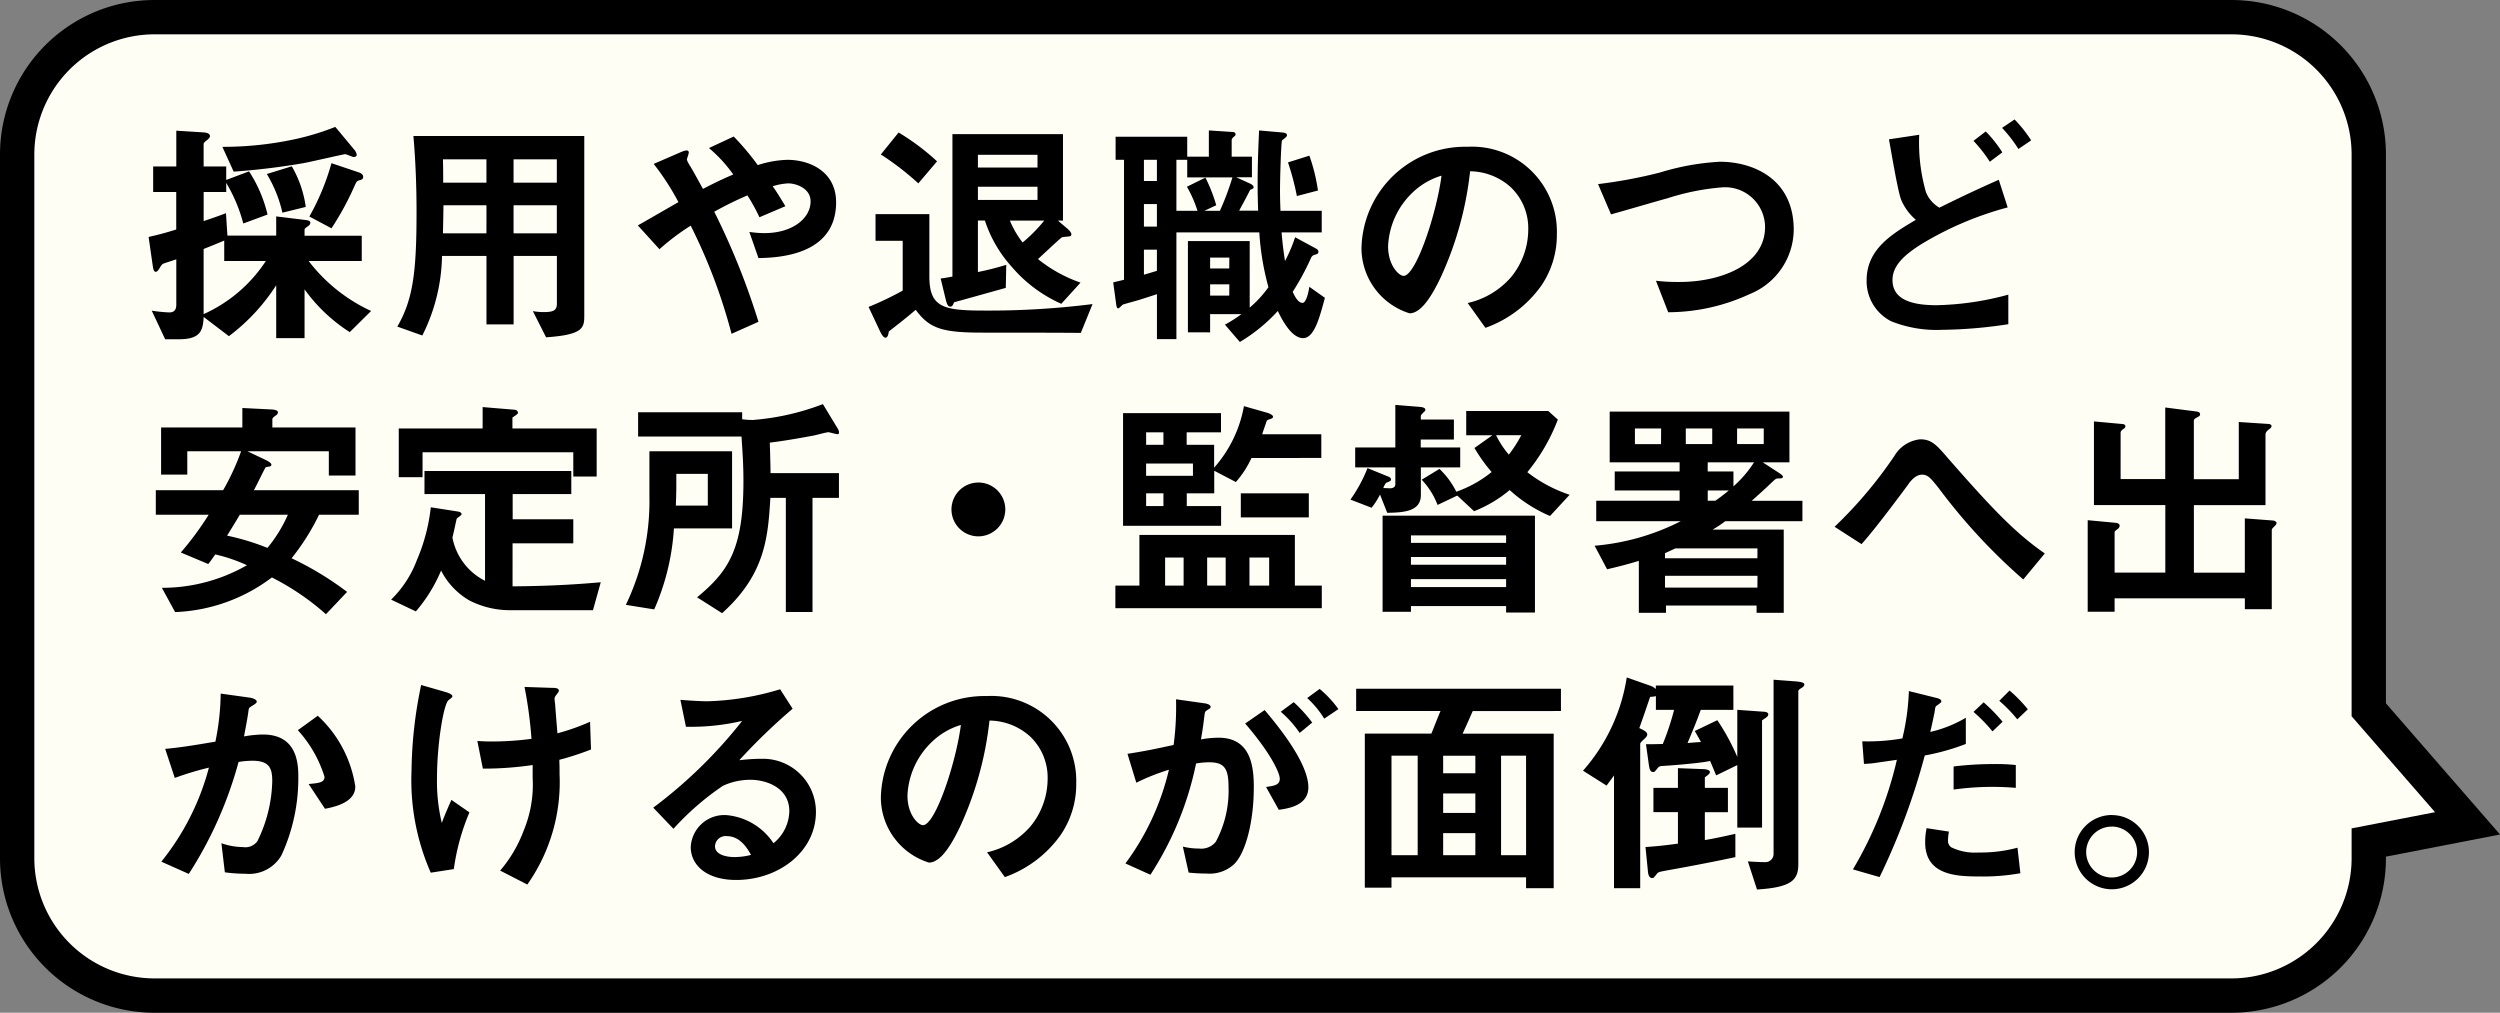
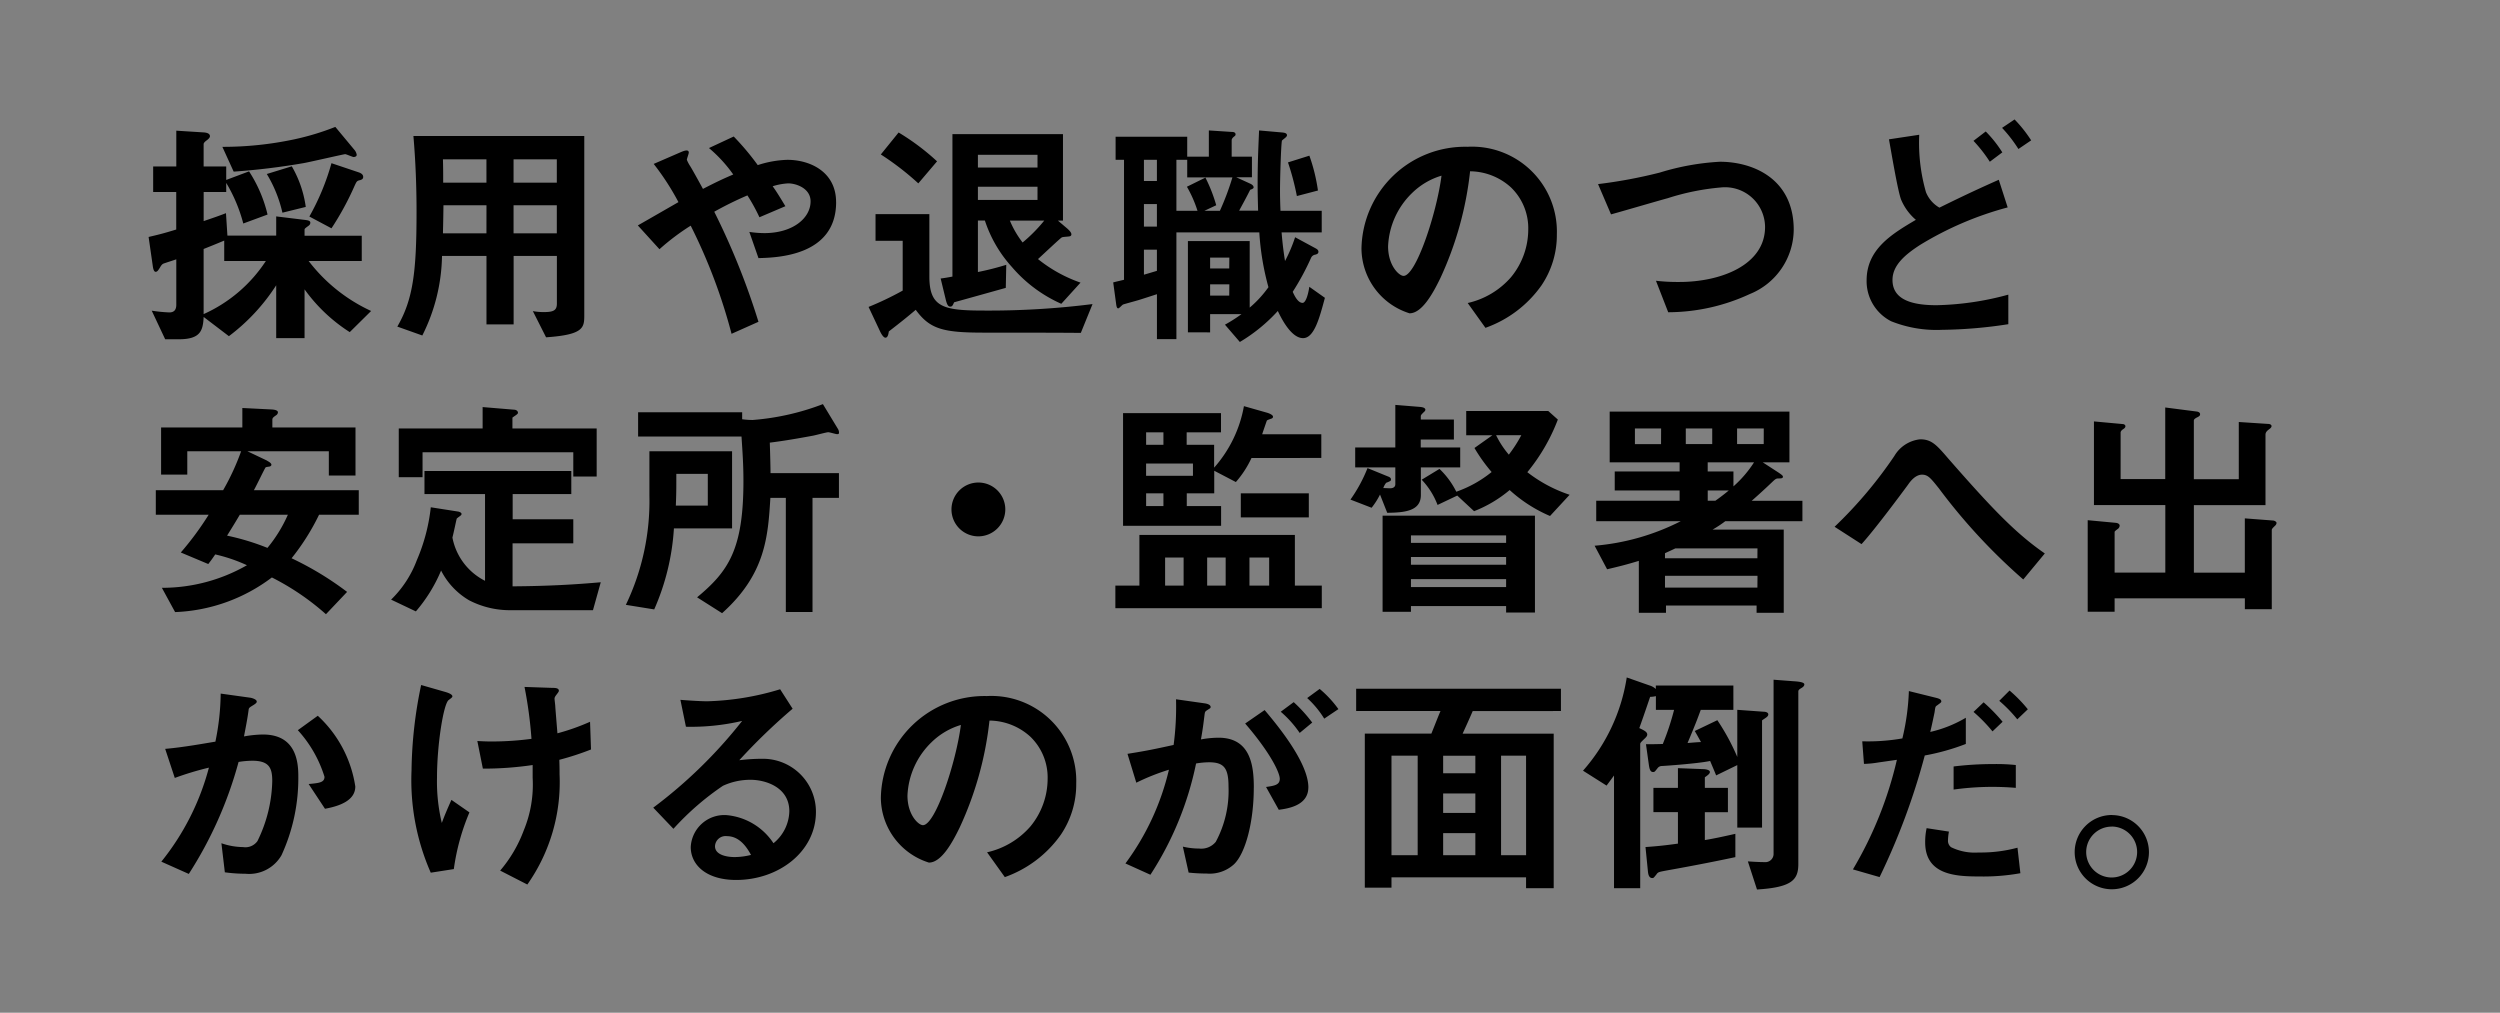
<svg xmlns="http://www.w3.org/2000/svg" width="145.645" height="59" viewBox="0 0 145.645 59">
  <rect x="0" y="0" width="145.645" height="59" fill="#808080" stroke="none" />
  <g id="hidarinaka" transform="translate(-20.001 -671.001)">
    <g id="グループ_12021" data-name="グループ 12021" transform="translate(10591 -5544)">
-       <path id="パス_25465" data-name="パス 25465" d="M669.041,368.34h-121a8.008,8.008,0,0,1-8-8v-41a8.009,8.009,0,0,1,8-8h121a8.008,8.008,0,0,1,8,8v32.35l.246.283,5.507,6.332-4.943.959-.81.157v.919A8.008,8.008,0,0,1,669.041,368.34Z" transform="translate(-11110.041 5904.661)" fill="#fffef5" />
-       <path id="パス_25459" data-name="パス 25459" d="M669.041,367.34a7.007,7.007,0,0,0,7-7V358.6l1.619-.315,3.242-.629-4.37-5.024-.491-.564V319.34a7.007,7.007,0,0,0-7-7h-121a7.008,7.008,0,0,0-7,7v41a7.008,7.008,0,0,0,7,7h121m0,2h-121a9,9,0,0,1-9-9v-41a9,9,0,0,1,9-9h121a9,9,0,0,1,9,9v31.976l6.646,7.64-6.646,1.29v.094A9,9,0,0,1,669.041,369.34Z" transform="translate(-11110.04 5904.661)" />
-     </g>
+       </g>
    <path id="パス_25471" data-name="パス 25471" d="M13.622,15.118a9.664,9.664,0,0,1-3.64-2.912h3.094v-1.47H9.744V10.4c0-.07.014-.084.168-.2.084-.056.168-.112.168-.224s-.112-.14-.35-.168l-1.638-.2v1.12H5.25L5.166,9.42c-.364.14-.6.224-1.3.462V8.188H5.18V7.656a9.037,9.037,0,0,1,.994,2.366L7.588,9.5A7.991,7.991,0,0,0,6.51,6.984l-1.33.5V6.7H3.864V5.4c0-.056.042-.126.2-.238.07-.056.168-.14.168-.224,0-.14-.14-.21-.378-.224l-1.582-.1V6.7H.924V8.188H2.268v2.184c-.728.224-1.008.294-1.61.434L.9,12.486c.028.224.084.35.168.35.112,0,.168-.126.238-.224.112-.2.168-.238.252-.266.2-.07.518-.168.714-.238v2.646c0,.294-.126.448-.406.448A8.688,8.688,0,0,1,.84,15.1l.784,1.666h.8c1.274,0,1.4-.518,1.442-1.3l1.47,1.12A11.421,11.421,0,0,0,8.092,13.62V16.7H9.744V13.858a9.58,9.58,0,0,0,2.632,2.492Zm-.84-9.1a.582.582,0,0,0-.14-.294l-1.106-1.33a15.059,15.059,0,0,1-2.408.728,19.914,19.914,0,0,1-4.172.434L5.614,7a40.5,40.5,0,0,0,4.1-.5c.378-.07,2.324-.518,2.394-.518s.434.168.5.168C12.656,6.144,12.782,6.13,12.782,6.018ZM7.49,12.206A8.461,8.461,0,0,1,3.864,15.3V11.506c.28-.112.672-.266,1.2-.49v1.19Zm5.67-4.9c0-.126-.1-.21-.266-.266l-1.582-.532a13.933,13.933,0,0,1-1.288,3.108l1.288.686A16.7,16.7,0,0,0,12.67,7.8c.112-.238.126-.266.322-.308C13.09,7.46,13.16,7.418,13.16,7.306ZM9.814,9.056A6.438,6.438,0,0,0,9,6.69l-1.456.448a7.564,7.564,0,0,1,.91,2.254ZM26.04,15.342V4.926H16.086c.126,1.47.182,2.94.182,4.41,0,3.5-.2,5.11-1.12,6.692l1.456.518a10.67,10.67,0,0,0,1.148-4.634h2.59V15.9h1.582v-3.99h2.52v2.772c0,.392-.182.5-.756.5a3.435,3.435,0,0,1-.644-.056l.77,1.526C26.026,16.5,26.04,16.084,26.04,15.342Zm-1.6-7.7h-2.52V6.284h2.52Zm0,2.954h-2.52V8.958h2.52Zm-4.1-2.954h-2.52c0-.518,0-.854-.014-1.358h2.534Zm0,2.954H17.808c0-.28.014-.42.028-1.638h2.506Zm20.37-1.82c0-1.764-1.512-2.464-2.842-2.464a6.1,6.1,0,0,0-1.722.308,15.1,15.1,0,0,0-1.4-1.666l-1.442.672a8.126,8.126,0,0,1,1.414,1.54c-.588.252-1.008.448-1.764.84-.238-.434-.658-1.2-.756-1.344a2.12,2.12,0,0,1-.182-.35c0-.07.112-.35.112-.42,0-.252-.392-.056-.56.014l-1.484.644a14.831,14.831,0,0,1,1.442,2.226c-1.946,1.12-2.17,1.246-2.366,1.358l1.26,1.386a13.5,13.5,0,0,1,1.82-1.372,32.131,32.131,0,0,1,2.38,6.3l1.568-.7a42.16,42.16,0,0,0-2.576-6.412,20.12,20.12,0,0,1,1.932-.952,10.711,10.711,0,0,1,.7,1.274l1.512-.644c-.322-.532-.546-.9-.742-1.162a3.646,3.646,0,0,1,.91-.168c.448,0,1.3.28,1.3,1.05,0,.966-1.022,1.848-2.7,1.848a6.046,6.046,0,0,1-.868-.07l.532,1.526C37.282,12.01,40.712,11.912,40.712,8.776ZM52.444,8.65H48.972V7.88h3.472Zm2.506,4.816a8.278,8.278,0,0,1-2.478-1.372c.224-.2,1.33-1.246,1.386-1.26.07-.042.406-.042.476-.07a.111.111,0,0,0,.084-.112c0-.126-.182-.28-.224-.322l-.56-.476h.294V4.814h-6.44v8.3c-.224.042-.448.084-.686.112l.294,1.218c.07.294.14.42.266.42s.154-.1.224-.252c1.358-.378,1.512-.42,3.01-.84l.028-1.344a15.911,15.911,0,0,1-1.652.42v-3h.406a7.5,7.5,0,0,0,1.568,2.7A8.13,8.13,0,0,0,53.83,14.7ZM52.444,6.76H48.972V6.018h3.472Zm.392,3.094a9.059,9.059,0,0,1-1.26,1.274,5.585,5.585,0,0,1-.742-1.274ZM46.592,6.4a13.523,13.523,0,0,0-2.24-1.68L43.316,6A16.142,16.142,0,0,1,45.5,7.684Zm9.058,8.316a48.162,48.162,0,0,1-6.3.378c-2.394,0-3.206-.182-3.206-1.988V9.476H43.008V11.03H44.59v2.9a18.024,18.024,0,0,1-1.988.952l.672,1.428c.14.294.252.364.308.364.154,0,.182-.252.2-.364.812-.63,1.022-.8,1.568-1.26.826,1.134,1.61,1.33,3.976,1.33,1.876,0,3.766,0,5.642.014Zm13.538-.364-.91-.644c-.028.238-.168.938-.392.938-.294,0-.5-.49-.574-.644a15.034,15.034,0,0,0,1.078-2,.325.325,0,0,1,.252-.168c.084-.028.168-.056.168-.168s-.112-.168-.168-.2l-1.19-.644a8.966,8.966,0,0,1-.588,1.386c-.084-.532-.14-.952-.2-1.666h2.338V9.28H66.6c-.014-.336-.028-.742-.028-1.176,0-.672.056-2.632.112-2.912.112-.112.294-.21.294-.308,0-.126-.14-.154-.308-.168L65.352,4.6c-.028.728-.084,1.694-.084,3.136,0,.588.014.966.028,1.54H64.19c.21-.392.378-.686.644-1.218.084-.028.2-.07.2-.14,0-.1-.1-.168-.182-.21l-.826-.378h.91V6.13H63.756V5.178c0-.056.014-.112.126-.21.1-.07.1-.1.1-.14,0-.112-.112-.14-.2-.14L62.426,4.6V6.13h-1.26V4.968H56.994V6.312h.49V13.3c-.336.084-.364.084-.63.154l.168,1.232c.028.238.07.28.126.28s.224-.2.28-.224.742-.21.882-.252c.364-.112.742-.238,1.092-.35v2.618h1.134V10.54h4.83a15.511,15.511,0,0,0,.532,3.192,6.453,6.453,0,0,1-1.092,1.19V11.044h-3.6v5.32H62.5V15.3H64.33a8.767,8.767,0,0,1-.966.616l.868,1.008a9.66,9.66,0,0,0,2.212-1.806c.168.35.756,1.582,1.47,1.582C68.558,16.7,68.866,15.552,69.188,14.348ZM59.4,7.544h-.756V6.312H59.4Zm0,2.66h-.756V8.888H59.4Zm4.4-2.87A15.332,15.332,0,0,1,63.07,9.28h-.9l.686-.322a8.987,8.987,0,0,0-.63-1.61l-1.078.532a7.017,7.017,0,0,1,.616,1.4H60.536V6.312h.63V7.334ZM59.4,12.78c-.42.126-.462.14-.756.224V11.548H59.4Zm4.214-.14H62.5v-.63h1.12Zm0,1.582H62.5v-.658h1.12ZM68.782,8.1a10.252,10.252,0,0,0-.5-2.03l-1.246.392a15.027,15.027,0,0,1,.518,1.96ZM82.7,10.652a4.946,4.946,0,0,0-5.208-5.1,6.038,6.038,0,0,0-6.174,5.936,3.984,3.984,0,0,0,2.8,3.766c.728,0,1.372-1.176,1.792-2.044a19.877,19.877,0,0,0,1.736-6.23,3.582,3.582,0,0,1,2.38.938,3.3,3.3,0,0,1,1.008,2.45,4.38,4.38,0,0,1-1.008,2.786,4.715,4.715,0,0,1-2.52,1.5L78.54,16.1A6.759,6.759,0,0,0,81.8,13.634,5.231,5.231,0,0,0,82.7,10.652Zm-6.72-3.416c-.28,2.184-1.484,5.838-2.212,5.838-.252,0-.9-.588-.9-1.722a4.585,4.585,0,0,1,1.4-3.108A4.133,4.133,0,0,1,75.978,7.236ZM96.5,10.386c0-3.01-2.422-3.962-4.3-3.962a14.467,14.467,0,0,0-3.5.63,28.278,28.278,0,0,1-3.6.672l.756,1.764c.476-.126,2.772-.8,3.29-.938a14.071,14.071,0,0,1,3.108-.63,2.331,2.331,0,0,1,2.576,2.3c0,2.226-2.59,3.206-4.984,3.206a11.117,11.117,0,0,1-1.372-.07l.714,1.834a11.362,11.362,0,0,0,4.76-1.064A4.081,4.081,0,0,0,96.5,10.386Zm13.832-5.208a7.7,7.7,0,0,0-.966-1.218l-.728.49a8.152,8.152,0,0,1,.952,1.232Zm-1.68.7a7.111,7.111,0,0,0-.966-1.218l-.714.546a8.328,8.328,0,0,1,.952,1.218Zm.35,10.01V14.166a17,17,0,0,1-4.186.616c-1.456,0-2.562-.336-2.562-1.47,0-.84.7-1.456,1.61-2.044a19.28,19.28,0,0,1,5.1-2.184l-.518-1.61c-1.582.7-2.632,1.218-3.458,1.624a1.819,1.819,0,0,1-.784-.9,10.406,10.406,0,0,1-.392-3.346l-1.764.266c.126.686.518,3.052.714,3.528a3.141,3.141,0,0,0,.854,1.162c-1.428.84-2.87,1.722-2.87,3.528a2.621,2.621,0,0,0,1.428,2.38,7.1,7.1,0,0,0,2.968.5A26.74,26.74,0,0,0,109,15.888Zm-96.1,11.1V25.56H6.79c.126-.21.644-1.3.686-1.33s.224-.042.252-.056c.07-.028.084-.07.084-.1,0-.112-.224-.21-.28-.252l-1.12-.532h4.746v1.414h1.554v-2.8H7.868v-.448c0-.1.042-.14.224-.266a.217.217,0,0,0,.1-.168c0-.084-.1-.154-.392-.168l-1.68-.084v1.134H1.386V24.65H2.912V23.292H6.048A14.06,14.06,0,0,1,5,25.56H1.078v1.428h3.08a17.443,17.443,0,0,1-1.624,2.2l1.6.672c.14-.182.168-.21.406-.56a9.346,9.346,0,0,1,1.848.63,9.943,9.943,0,0,1-4.956,1.316l.77,1.414A9.955,9.955,0,0,0,7.84,30.642a14.711,14.711,0,0,1,3.15,2.142l1.232-1.3a18.223,18.223,0,0,0-3.234-1.96,13.284,13.284,0,0,0,1.6-2.534Zm-4.13,0a8.21,8.21,0,0,1-1.19,1.932,14.086,14.086,0,0,0-2.352-.714c.462-.742.5-.812.742-1.218Zm17.99-2.226v-2.8H21.854v-.63c.14-.112.322-.2.322-.28,0-.14-.154-.182-.21-.182l-1.848-.154v1.246H15.232V24.8h1.386V23.348H25.4v1.414Zm.238,6.16c-1.414.126-3.01.224-5.138.238V28.654H25.4v-1.4H21.868v-1.47h3.416V24.44H16.73v1.344h3.528v5.054a3.573,3.573,0,0,1-1.9-2.52c.1-.392.2-.91.252-1.106.14-.126.28-.182.28-.266s-.126-.126-.182-.14l-1.61-.252a10.69,10.69,0,0,1-.812,3.08,6.281,6.281,0,0,1-1.5,2.3l1.442.686a8.9,8.9,0,0,0,1.47-2.38,4.226,4.226,0,0,0,1.638,1.736,5.166,5.166,0,0,0,2.352.574h4.858ZM40.88,22.186A.422.422,0,0,0,40.824,22l-.882-1.456a14.511,14.511,0,0,1-4.088.924,4.554,4.554,0,0,1-.616-.042v-.406H29.176v1.414H35.2c.056.882.112,1.6.112,2.59,0,4-.882,5.264-2.7,6.776l1.456.924c2.548-2.282,2.674-4.494,2.814-6.72h.9v6.65h1.554v-6.65h1.54V24.566H36.89c0-.238-.014-.924-.042-1.778,1.05-.126,2.366-.378,2.52-.406s.784-.2.882-.2.434.112.518.112S40.88,22.284,40.88,22.186Zm-6.23,5.6V23.292H29.834v2.59a13.968,13.968,0,0,1-1.372,6.356l1.652.266a13.754,13.754,0,0,0,1.148-4.718Zm-1.414-1.33H31.374c.028-.742.028-.868.028-1.848h1.834Zm17.332.224A1.568,1.568,0,1,0,49,28.248,1.574,1.574,0,0,0,50.568,26.68Zm18.41-3V22.3H65.534c.028-.1.266-.784.266-.784.028-.042.042-.042.224-.112.056-.014.14-.042.14-.126,0-.126-.308-.224-.364-.238l-1.33-.378a7.35,7.35,0,0,1-1.736,3.584v-1.33h-1.6v-.728h2v-1.12H57.428v6.566H63.14V26.484h-2v-.742h1.6V24.426l1.26.658a5.839,5.839,0,0,0,.91-1.4ZM61.5,24.72h-2.73v-.714H61.5ZM59.78,22.914H58.772v-.728H59.78Zm0,3.57H58.772v-.742H59.78Zm9.226,5.95V31.118H67.438V28.164H58.38v2.954h-1.4v1.316Zm-5.6-1.316H62.328V29.48h1.078Zm2.534,0H64.792V29.48H65.94Zm-4.984,0H59.878V29.48h1.078Zm7.294-3.976v-1.4H64.288v1.4Zm13.174,5.544V27.044H72.548v5.6H74.2v-.336h5.544v.378ZM79.744,29.9H74.2v-.448h5.544Zm0-1.274H74.2v-.434h5.544Zm0,2.576H74.2V30.74h5.544Zm3.7-5.376a8.248,8.248,0,0,1-2.464-1.316,10.934,10.934,0,0,0,1.778-3.066l-.56-.5H77.42v1.414h1.526L77.9,23.1A9.557,9.557,0,0,0,78.9,24.5a6.831,6.831,0,0,1-2.058,1.148,4.753,4.753,0,0,0-.98-1.33l-1.036.63a4.357,4.357,0,0,1,.924,1.47l1.148-.546.98.91a7.371,7.371,0,0,0,2.072-1.232,8.351,8.351,0,0,0,2.352,1.512Zm-2.814-3.472a7.845,7.845,0,0,1-.728,1.134,5.3,5.3,0,0,1-.742-1.134ZM77.07,24.23V23.068h-2.3v-.462h1.932V21.444H74.774v-.2c0-.07.084-.14.14-.2.028-.028.126-.1.126-.168,0-.126-.182-.154-.294-.168L73.29,20.59v2.478H70.952V24.23H73.29v.98c0,.182-.154.238-.308.238-.042,0-.322-.014-.392-.014a.951.951,0,0,1,.168-.308,1.375,1.375,0,0,0,.252-.112.2.2,0,0,0,.028-.084c0-.084-.084-.14-.168-.168l-1.2-.49a8.685,8.685,0,0,1-.994,1.834l1.232.476a4.289,4.289,0,0,0,.49-.77l.42,1.064c.98-.014,1.96-.084,1.96-1.036V24.23Zm19.936,3.136v-1.19H94.052c.448-.392.84-.756,1.134-1.036.252-.238.28-.266.434-.266.126,0,.252,0,.252-.1,0-.07-.112-.14-.252-.238l-.924-.6H96.25V20.982H85.778v2.954h4.074v.532h-3.78v1.106h3.78v.6H84.994v1.19h4.928A13.532,13.532,0,0,1,84.9,28.794l.728,1.372c.77-.182,1.106-.266,1.848-.49V32.7h1.582v-.42h5.278v.42h1.582V27.856H91.77a6.822,6.822,0,0,0,.742-.49Zm-2.254-4.494H93.2v-.91h1.554Zm-3,0h-1.54v-.91h1.54Zm2.436,1.064a6.676,6.676,0,0,1-1.2,1.4v-.868h-1.5v-.532Zm-1.47,1.638c-.406.336-.644.5-.784.6H91.49v-.6Zm-3.948-2.7H87.248v-.91h1.526Zm5.614,6.65H89v-.294c.238-.112.462-.21.6-.28h4.788Zm0,1.708H89v-.686h5.39Zm16.744-1.988C109.4,28.052,108,26.568,105.49,23.7c-.672-.784-.966-1.106-1.624-1.106a1.98,1.98,0,0,0-1.5.966,25.14,25.14,0,0,1-3.486,4.13L100.45,28.7c.742-.812,2.254-2.842,2.716-3.472.126-.182.42-.574.812-.574.35,0,.518.224.98.8a33.938,33.938,0,0,0,4.914,5.306Zm13.5-1.778c0-.056-.084-.126-.2-.14L122.78,27.2v3.164h-2.968V26.428h4.172v-4.1c0-.154.1-.238.252-.35.014-.014.1-.07.1-.154s-.1-.126-.2-.126l-1.708-.112v3.332h-2.618V21.5c0-.084.126-.154.224-.2.07-.042.14-.07.14-.168s-.1-.14-.182-.154l-1.848-.238v4.172h-2.6V22.2c0-.028.014-.112.154-.2.042-.028.126-.084.126-.168s-.1-.126-.154-.126l-1.68-.154v4.872h4.158v3.934h-2.954V28.01c0-.042,0-.056.168-.182a.258.258,0,0,0,.126-.2c0-.1-.1-.154-.224-.168l-1.638-.154v5.334h1.568V31.86h7.588v.63h1.568V27.9c0-.084.028-.112.2-.28A.236.236,0,0,0,124.628,27.464ZM12.7,42.82A7.02,7.02,0,0,0,10.514,38.7l-1.162.84a7.16,7.16,0,0,1,1.554,2.716c0,.336-.322.364-.924.42l.952,1.442C11.83,43.954,12.7,43.618,12.7,42.82ZM9.38,42.2c0-.854-.154-2.408-2.058-2.408a6.562,6.562,0,0,0-1.106.112c.1-.532.2-1.022.266-1.526.014-.14.042-.154.294-.308.154-.1.182-.14.182-.2,0-.126-.28-.21-.392-.224l-1.708-.238a14.491,14.491,0,0,1-.308,2.8c-.616.1-1.9.336-2.926.42l.56,1.694a17.625,17.625,0,0,1,1.988-.6A14.7,14.7,0,0,1,1.4,47.2l1.6.714a23.206,23.206,0,0,0,2.9-6.524,5.273,5.273,0,0,1,.8-.07c1.008,0,1.162.448,1.162,1.19A8.277,8.277,0,0,1,7,46a.861.861,0,0,1-.84.35,3.915,3.915,0,0,1-1.26-.224l.2,1.694a8.855,8.855,0,0,0,1.2.084,2.175,2.175,0,0,0,2.1-1.078A10.737,10.737,0,0,0,9.38,42.2Zm17.052-1.54-.056-1.61a12.793,12.793,0,0,1-1.9.672c-.056-.7-.126-1.526-.126-1.582s-.042-.364-.042-.434.028-.126.126-.252c.042-.056.126-.154.126-.21,0-.168-.238-.168-.364-.168l-1.638-.056a24.688,24.688,0,0,1,.406,3.024,17.5,17.5,0,0,1-2.254.154c-.252,0-.448,0-.9-.028l.322,1.61a19.472,19.472,0,0,0,2.9-.21v.742a6.978,6.978,0,0,1-.518,3.066A7.753,7.753,0,0,1,21.14,47.72l1.582.812A10.357,10.357,0,0,0,24.6,42.106c0-.238,0-.42-.014-.84A16.009,16.009,0,0,0,26.432,40.664Zm-7.084,3.668L18.3,43.6c-.28.63-.364.826-.56,1.344a10.327,10.327,0,0,1-.28-2.646c0-1.918.378-4.27.672-4.508.182-.14.224-.168.224-.224,0-.14-.364-.238-.406-.252l-1.414-.406a25.382,25.382,0,0,0-.56,4.97,13.4,13.4,0,0,0,1.12,5.964l1.344-.21A12.917,12.917,0,0,1,19.348,44.332ZM39.536,44.3a3.086,3.086,0,0,0-3.108-3.094,11.147,11.147,0,0,0-1.358.084,34.615,34.615,0,0,1,3.108-3l-.728-1.134a15.866,15.866,0,0,1-4.242.7c-.434,0-1.232-.056-1.568-.084l.322,1.568A13.07,13.07,0,0,0,35.238,39a27.639,27.639,0,0,1-5.18,5.054l1.176,1.232a15.8,15.8,0,0,1,2.884-2.506,3.8,3.8,0,0,1,1.6-.35c.91,0,2.268.448,2.268,1.834a2.466,2.466,0,0,1-.924,1.862A3.659,3.659,0,0,0,34.3,44.486a1.961,1.961,0,0,0-2.058,1.862c0,1.036.9,1.918,2.646,1.918C37.352,48.266,39.536,46.628,39.536,44.3Zm-3.78,2.506a3.98,3.98,0,0,1-.952.126c-.5,0-1.148-.14-1.148-.63a.617.617,0,0,1,.7-.588C35.154,45.718,35.574,46.488,35.756,46.81ZM54.7,42.652a4.946,4.946,0,0,0-5.208-5.1,6.038,6.038,0,0,0-6.174,5.936,3.984,3.984,0,0,0,2.8,3.766c.728,0,1.372-1.176,1.792-2.044a19.877,19.877,0,0,0,1.736-6.23,3.582,3.582,0,0,1,2.38.938,3.3,3.3,0,0,1,1.008,2.45,4.38,4.38,0,0,1-1.008,2.786,4.715,4.715,0,0,1-2.52,1.5L50.54,48.1A6.759,6.759,0,0,0,53.8,45.634,5.231,5.231,0,0,0,54.7,42.652Zm-6.72-3.416c-.28,2.184-1.484,5.838-2.212,5.838-.252,0-.9-.588-.9-1.722a4.585,4.585,0,0,1,1.4-3.108A4.133,4.133,0,0,1,47.978,39.236Zm21.994-.924a6.377,6.377,0,0,0-1.092-1.176l-.728.532a5.559,5.559,0,0,1,.994,1.2Zm-1.526.784a8.625,8.625,0,0,0-1.078-1.19l-.756.56A6.255,6.255,0,0,1,67.718,39.7Zm-.224,3.78c0-1.484-1.9-3.738-2.548-4.508l-1.134.784c1.484,1.722,2.016,2.87,2.016,3.22s-.294.406-.8.476l.742,1.33C67.018,44.108,68.222,43.94,68.222,42.876Zm-3.178.014c0-1.246-.168-2.912-2.058-2.912a5.849,5.849,0,0,0-1.022.1c.112-.63.14-.882.21-1.442.028-.182.028-.182.2-.294.14-.084.154-.1.154-.154,0-.112-.154-.182-.336-.21l-1.68-.238a16.755,16.755,0,0,1-.14,2.66c-1.148.252-1.624.35-2.688.518L58.2,42.6a12.539,12.539,0,0,1,1.9-.756,14.859,14.859,0,0,1-2.534,5.46l1.456.658a18.793,18.793,0,0,0,2.66-6.482,4.633,4.633,0,0,1,.756-.07c.868,0,1.134.336,1.134,1.414a6.273,6.273,0,0,1-.742,3.22,1.089,1.089,0,0,1-.966.392,4.12,4.12,0,0,1-.952-.112l.336,1.512a9.852,9.852,0,0,0,1.05.056,2.1,2.1,0,0,0,1.6-.546C64.554,46.712,65.044,44.906,65.044,42.89Zm17.892-4.466v-1.3H71.008v1.3h4.914c-.14.322-.238.588-.532,1.316H71.512v8.974h1.554v-.6h7.84v.63h1.61v-9H77.21c.14-.308.378-.826.588-1.316Zm-2.03,8.4H79.45v-5.8h1.456ZM77.952,42.05H76.076V41.028h1.876Zm0,2.31H76.076V43.226h1.876Zm0,2.464H76.076V45.536h1.876Zm-3.36,0H73.066v-5.8h1.526ZM97.118,36.87c0-.14-.42-.168-.63-.182L95.326,36.6V46.726a.48.48,0,0,1-.532.5c-.336,0-.742-.028-.966-.042l.532,1.638c2.03-.126,2.408-.56,2.408-1.484V37.29c0-.1.07-.14.21-.224C97.062,37.01,97.118,36.954,97.118,36.87Zm-2.1,1.75c0-.126-.182-.154-.252-.154l-1.554-.112V41.1a12.848,12.848,0,0,0-1.162-2.142l-1.316.63c.1.168.168.294.364.644-.112,0-.63.042-.784.056.49-1.162.574-1.4.77-1.932h1.9V36.94H88.466v.2a.95.95,0,0,0-.378-.21l-1.316-.462A10.66,10.66,0,0,1,84.224,41.9l1.372.868c.168-.224.364-.49.434-.588v6.566h1.526V40.356c0-.084.056-.126.21-.28.14-.126.2-.2.2-.28,0-.154-.168-.238-.462-.378.14-.392.28-.784.63-1.82a1.47,1.47,0,0,0,.336-.042v.8H89.53a15.012,15.012,0,0,1-.658,1.988c-.588.014-.672.014-.98.014l.168,1.2c.042.294.1.42.252.42.084,0,.1-.028.266-.238a.314.314,0,0,1,.21-.112c.1,0,2.142-.14,2.842-.294.112.266.238.56.35.84l1.232-.6v3.64h1.442V38.97C94.836,38.83,95.018,38.76,95.018,38.62ZM93.1,46.936V45.578c-.812.182-1.2.266-1.778.364V44.318h1.344V42.9H91.322v-.616c.14-.1.294-.2.294-.308,0-.14-.308-.168-.392-.168l-1.47-.056V42.9H88.326v1.414h1.428v1.834c-.882.126-1.428.168-1.89.2l.14,1.4c.014.14.042.406.252.406.084,0,.084-.014.238-.2.1-.154.154-.154.588-.238C90.944,47.384,92.176,47.132,93.1,46.936ZM109.438,42.9v-1.33a10.644,10.644,0,0,0-1.3-.056,18.843,18.843,0,0,0-2.324.14V43A16.27,16.27,0,0,1,109.438,42.9Zm-2.912-2.562V38.816a7.212,7.212,0,0,1-2.072.826c.1-.406.238-1.078.252-1.148.042-.294.042-.336.14-.392.224-.168.252-.182.252-.238,0-.1-.084-.154-.308-.21l-1.582-.392a13.765,13.765,0,0,1-.378,2.758,11.673,11.673,0,0,1-2.338.168l.1,1.316a5.692,5.692,0,0,0,.84-.084c.112-.014,1.078-.154,1.078-.154a22.345,22.345,0,0,1-2.562,6.384l1.554.448a39.477,39.477,0,0,0,2.632-7.084A13.1,13.1,0,0,0,106.526,40.342Zm3.612-2.016a8.245,8.245,0,0,0-1.064-1.092l-.6.6a8.111,8.111,0,0,1,1.05,1.078Zm-1.47.728a10.168,10.168,0,0,0-1.106-1.134l-.588.56a9.052,9.052,0,0,1,1.106,1.134Zm1.036,8.82-.168-1.484a8.26,8.26,0,0,1-2.268.28,3.141,3.141,0,0,1-1.6-.308.465.465,0,0,1-.182-.378,3.219,3.219,0,0,1,.056-.532l-1.3-.2a3.821,3.821,0,0,0-.084.826c0,1.9,1.778,1.988,3.136,1.988A12.261,12.261,0,0,0,109.7,47.874Zm5.334-3.388a2.163,2.163,0,1,0,2.156,2.156A2.16,2.16,0,0,0,115.038,44.486Zm0,.672a1.484,1.484,0,1,1-1.5,1.484A1.485,1.485,0,0,1,115.038,45.158Z" transform="translate(28 674)" />
  </g>
</svg>